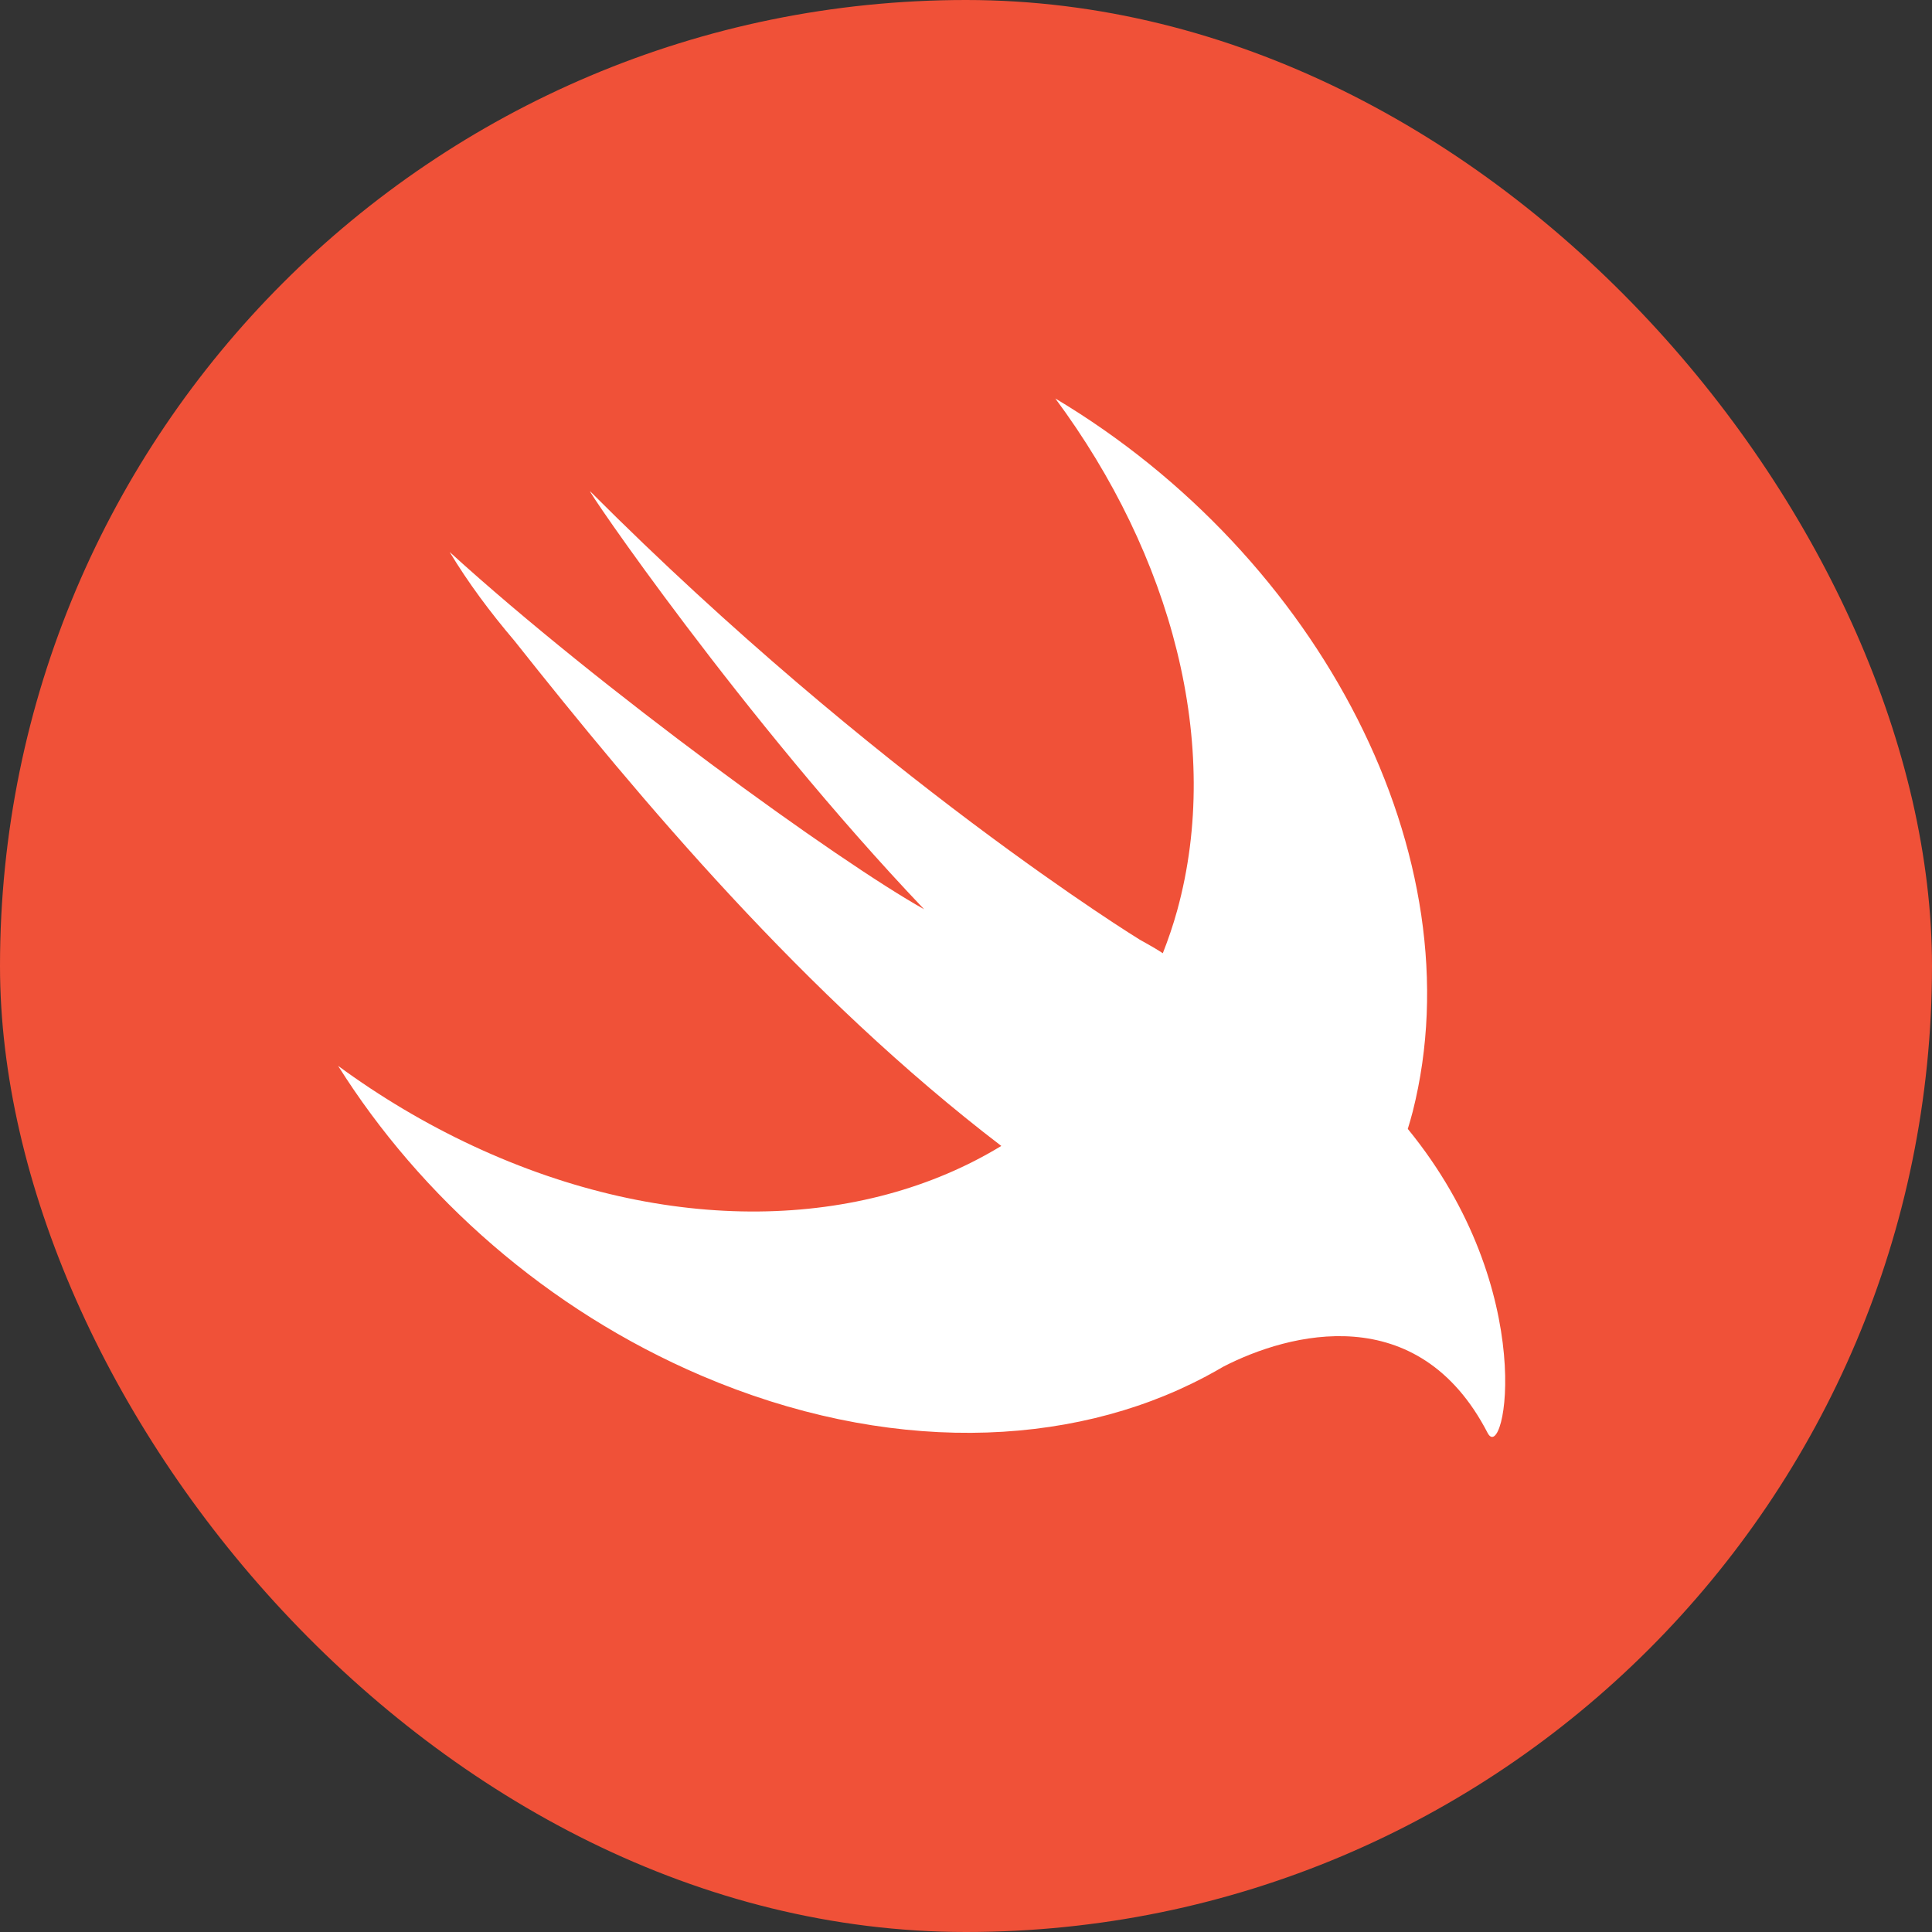
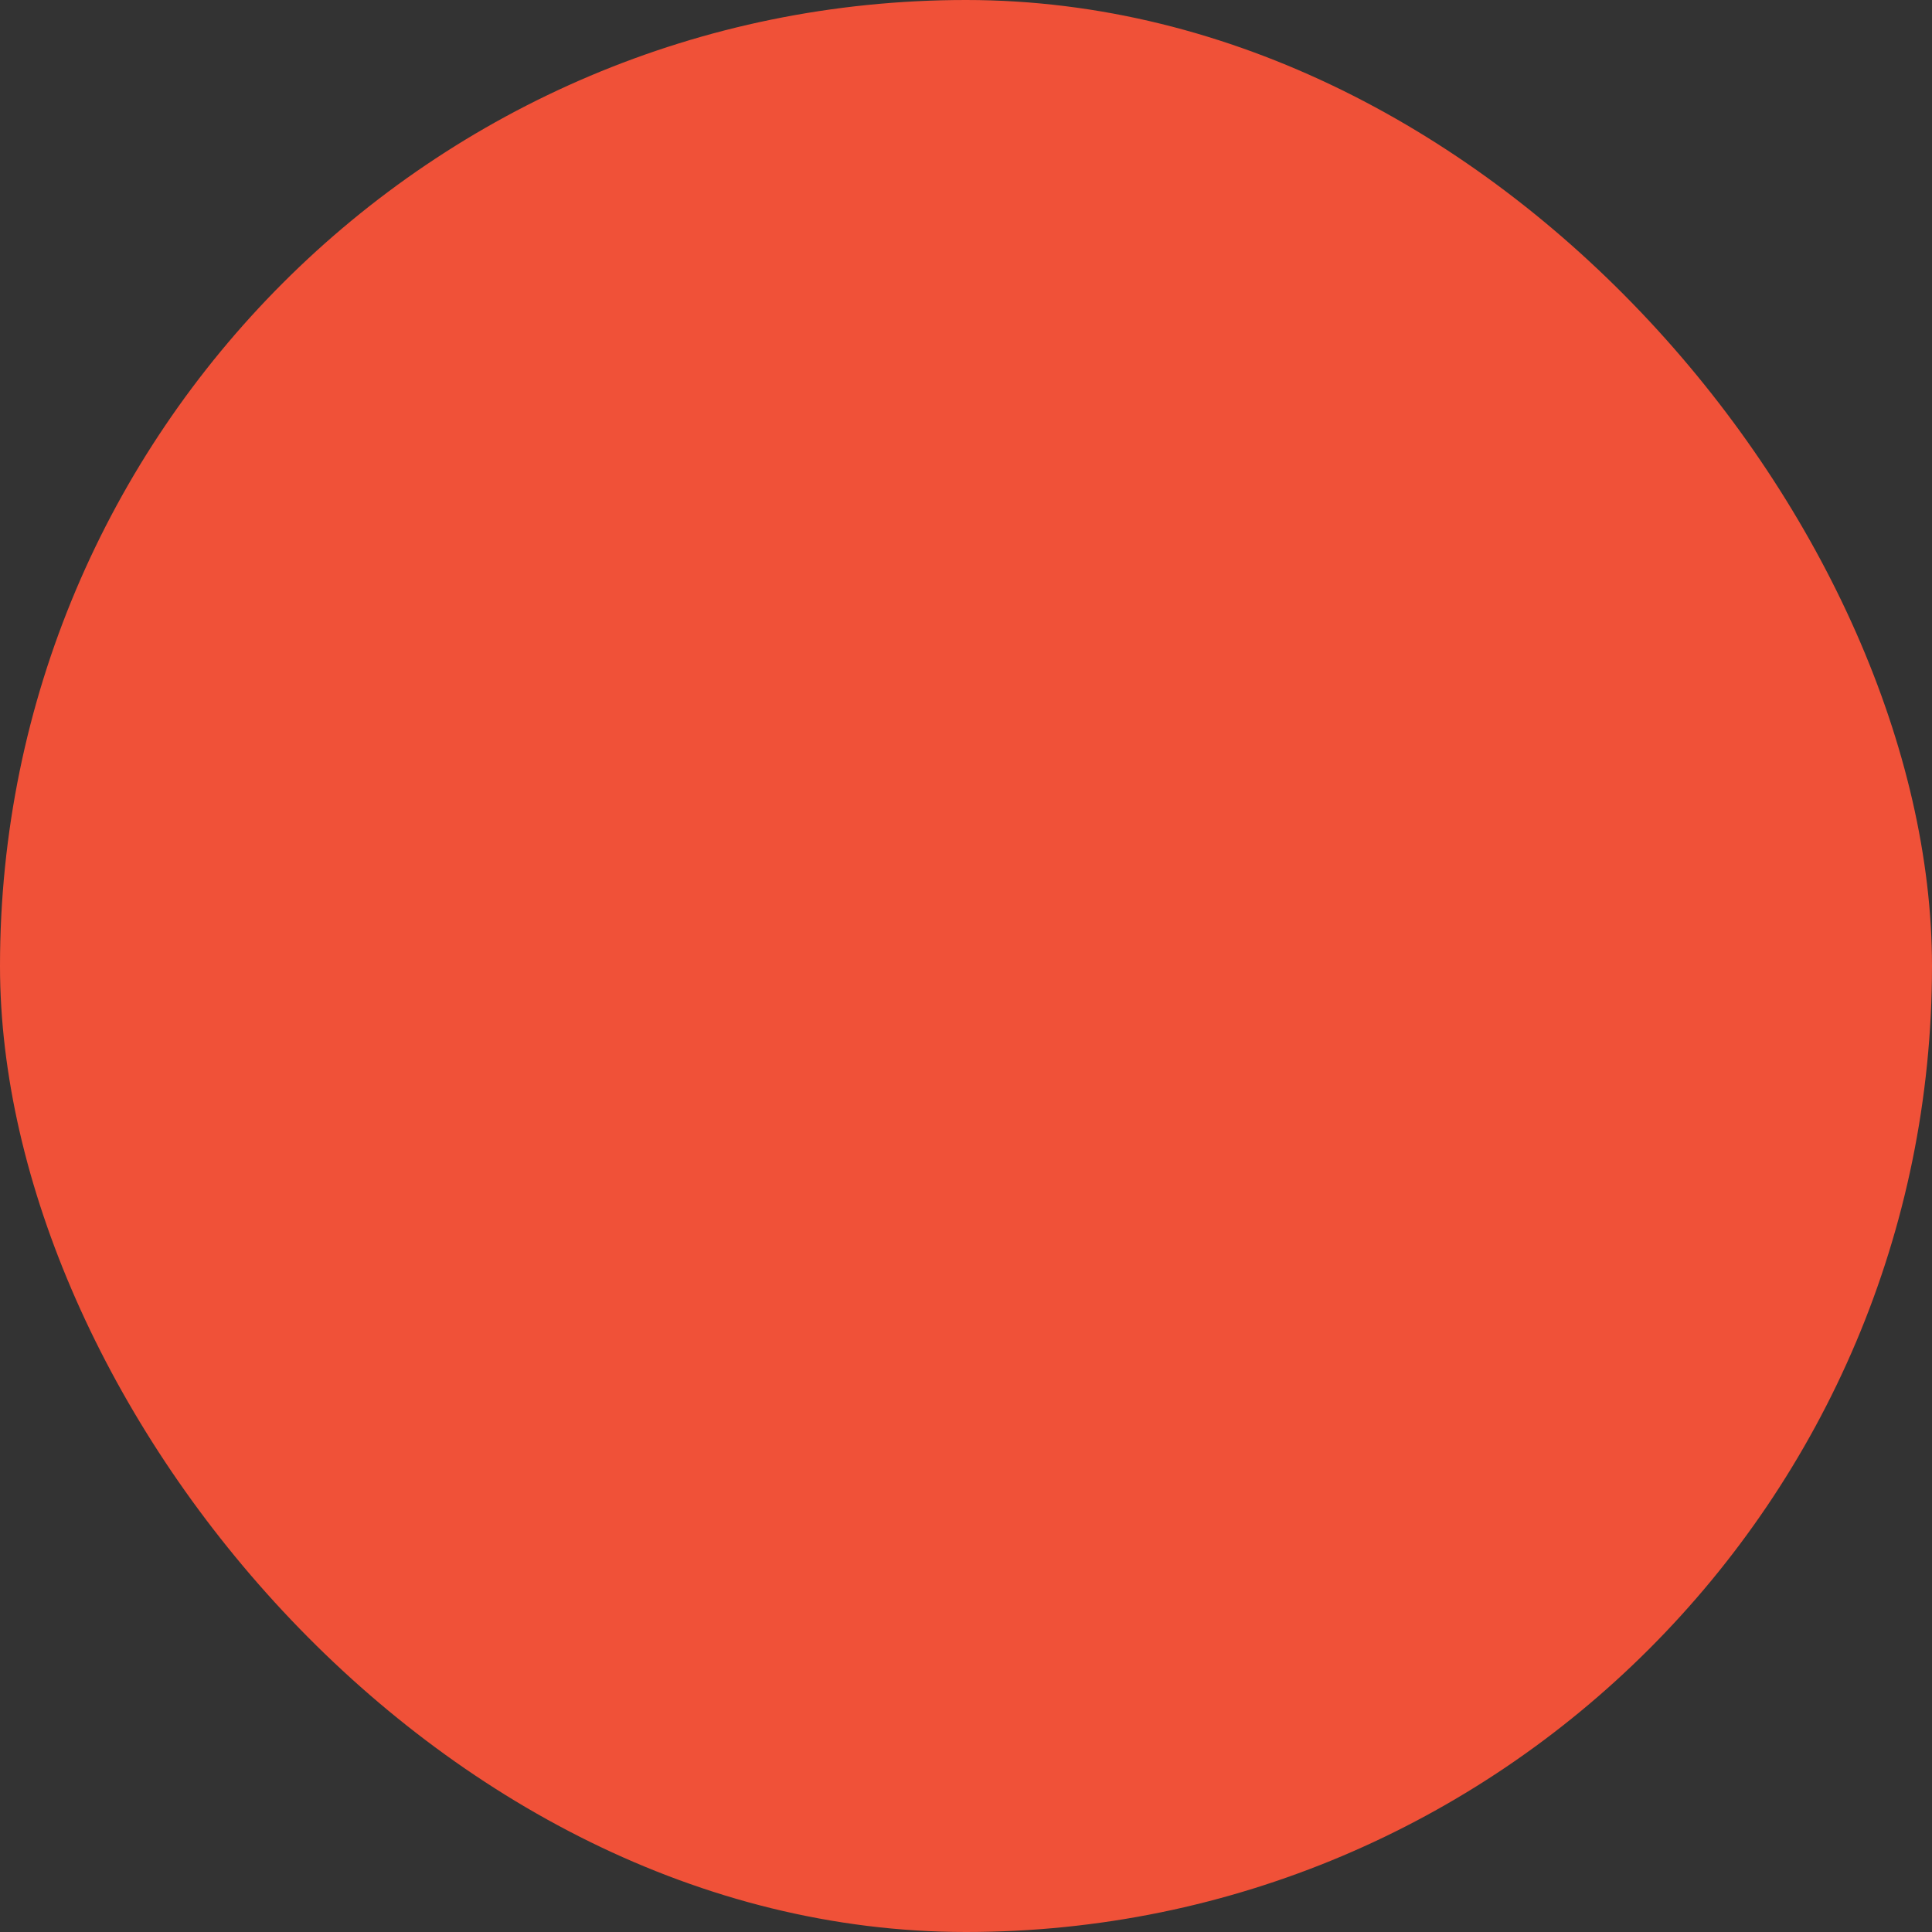
<svg xmlns="http://www.w3.org/2000/svg" width="160" height="160" viewBox="0 0 160 160" fill="none">
  <rect x="0" y="0" width="160" height="160" fill="#333333" stroke="none" />
  <rect width="160" height="160" rx="80" fill="#F05138" />
-   <path d="M116.596 93.502C116.593 93.499 116.591 93.496 116.587 93.492C116.729 93.013 116.875 92.537 116.999 92.045C122.313 70.994 109.344 46.105 87.398 33C97.015 45.964 101.268 61.666 97.49 75.399C97.153 76.623 96.748 77.799 96.3 78.942C95.814 78.624 95.202 78.264 94.38 77.813C94.38 77.813 72.549 64.41 48.889 40.703C48.268 40.081 61.505 59.517 76.529 75.3C69.451 71.35 49.725 57.079 37.238 45.714C38.772 48.258 40.597 50.708 42.603 53.066C53.031 66.217 66.63 82.443 82.923 94.902C71.476 101.868 55.3 102.41 39.195 94.909C35.211 93.053 31.466 90.813 28 88.269C34.817 99.112 45.317 108.467 58.096 113.929C73.336 120.441 88.49 120 99.777 114.035L99.769 114.048C99.82 114.016 99.886 113.981 99.939 113.948C100.403 113.7 100.863 113.448 101.312 113.181C106.735 110.382 117.447 107.542 123.196 118.666C124.605 121.389 127.597 106.962 116.596 93.502Z" fill="white" />
</svg>